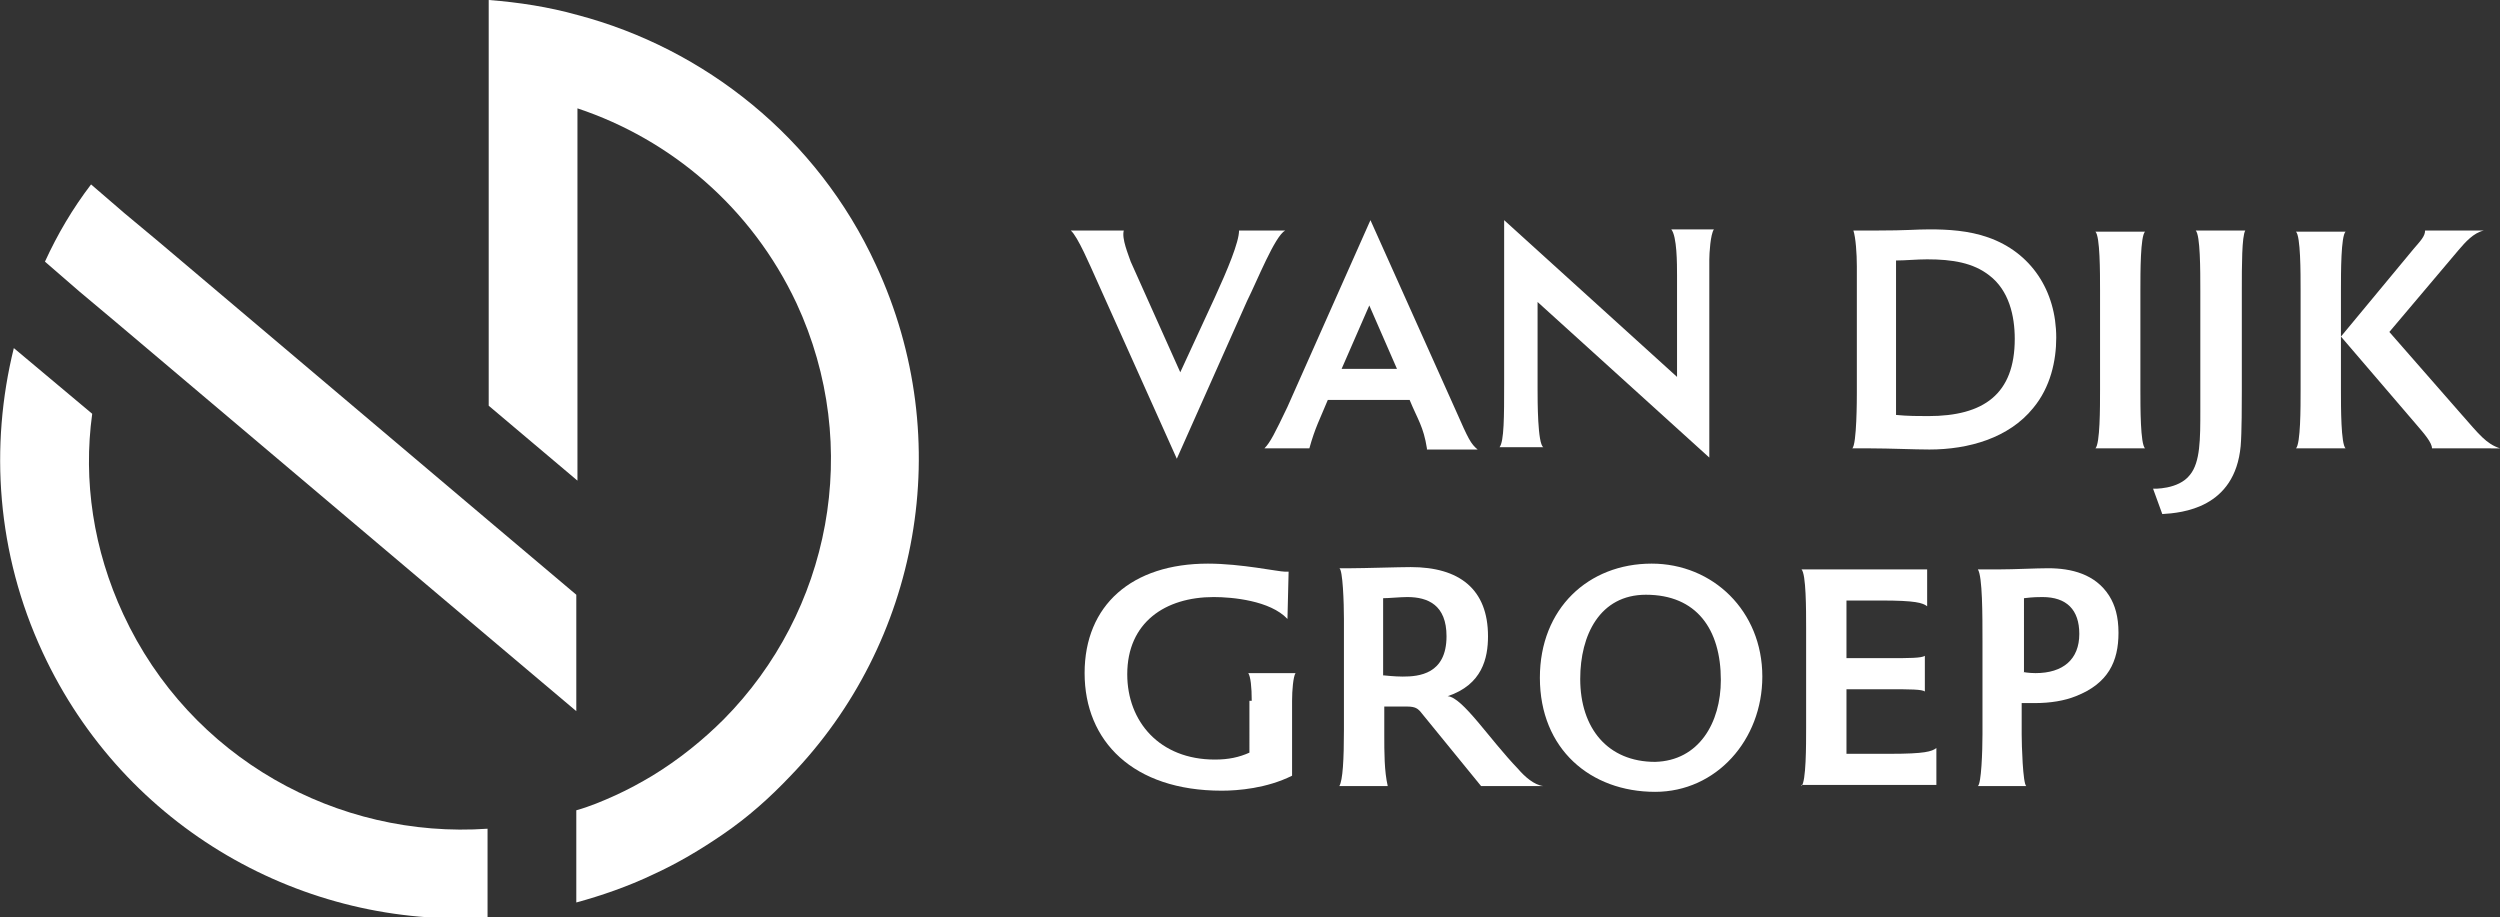
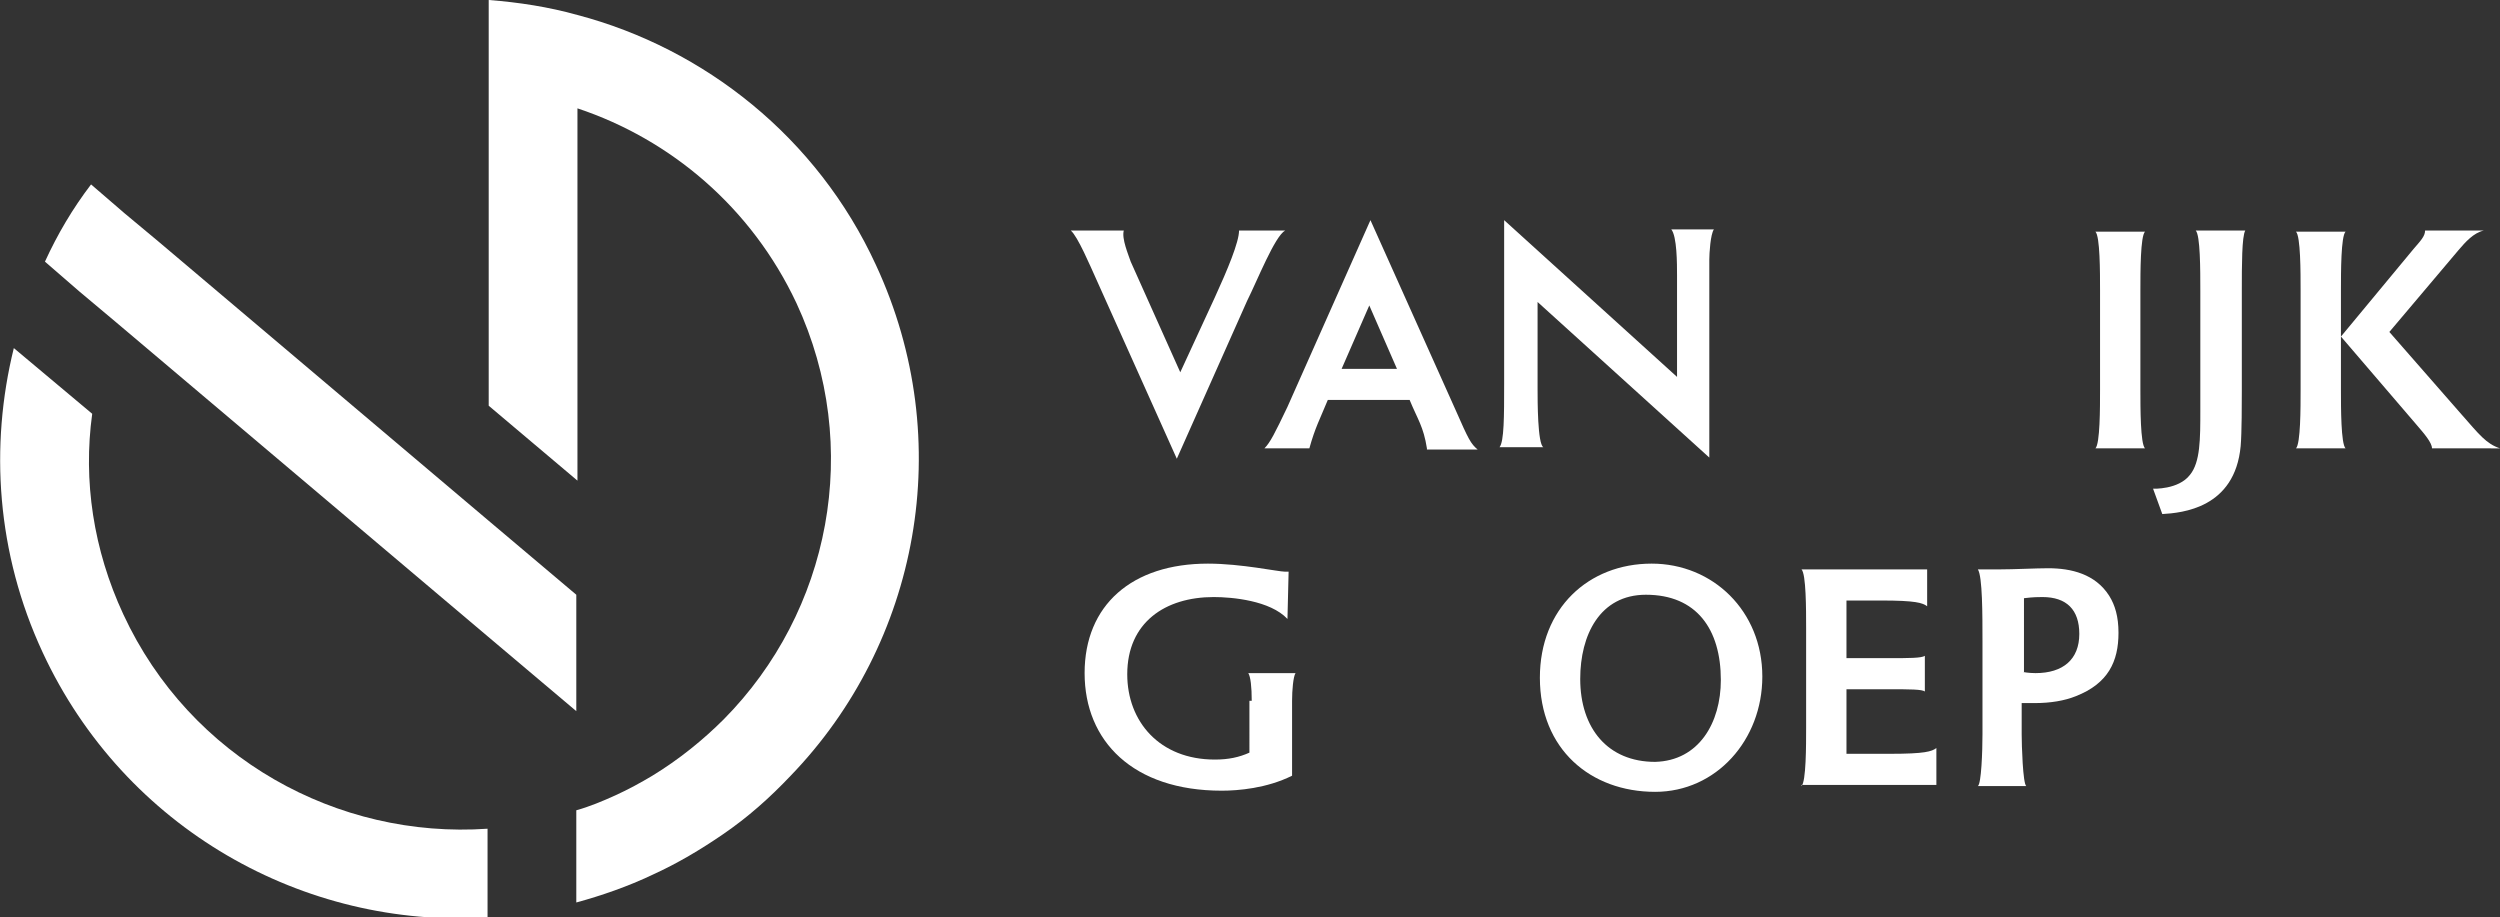
<svg xmlns="http://www.w3.org/2000/svg" version="1.1" id="Layer_1" x="0px" y="0px" viewBox="0 0 216.9 79.6" style="enable-background:new 0 0 216.9 79.6;" xml:space="preserve">
  <rect x="0" y="0" width="216.9" height="79.6" fill="#333333" stroke="none" />
  <style type="text/css">
	.st0{fill:#FFFFFF;}
</style>
  <g>
    <path class="st0" d="M50,51.6l-7.7-6.5L13.8,21l-3-2.5L7.9,16c-1.6,2.1-2.9,4.3-4,6.7l3,2.6l3.1,2.6l32.3,27.3l7.7,6.5L50,51.6z" />
    <path class="st0" d="M10.7,53.3C8.1,47.7,7.2,41.7,8,35.9l-6.8-5.7C-0.9,38.7-0.3,48,3.7,56.6c7.1,15.3,22.7,24,38.6,23l0-3.8   l0-3.9C29.3,72.8,16.5,65.8,10.7,53.3" />
    <g>
      <path class="st0" d="M199.2,38.9c0.4-0.4,0.4-3.5,0.4-5.1v-8.6c0-1.6,0-4.7-0.4-5.1h4.3c-0.4,0.4-0.4,3.5-0.4,5.1v8.6    c0,1.6,0,4.7,0.4,5.1H199.2z M211,38.9c0-0.5-0.7-1.3-1.3-2l-6.6-7.7l6.3-7.6c0.6-0.7,1-1.1,1-1.6h5.1c-0.9,0.2-1.6,1-2.2,1.7    l-6,7.1l6.3,7.2c1.5,1.7,2.1,2.5,3.3,2.9H211z" />
      <g>
        <path class="st0" d="M76,23C70.9,11.9,61.1,4.2,50.1,1.3C47.6,0.6,45,0.2,42.4,0l0,3.9l0,3.9l0,27.4l7.7,6.5l0-32.3     c8.1,2.7,15.1,8.6,19,16.9c5.8,12.5,2.9,26.8-6.3,36.1c-1.8,1.8-3.9,3.5-6.2,4.9c-1,0.6-2.1,1.2-3.2,1.7c-1.1,0.5-2.3,1-3.4,1.3     l0,4l0,4c2.2-0.6,4.5-1.4,6.6-2.4c2.2-1,4.2-2.2,6.1-3.5c2.2-1.5,4.1-3.2,5.9-5.1C79.7,55.8,83.1,38.3,76,23" />
        <path class="st0" d="M95.1,24.2c-0.5-1.1-1.6-3.7-2.2-4.2h4.6c-0.2,0.7,0.4,2.1,0.6,2.7l4.3,9.6l3-6.5c1.1-2.4,2.1-4.8,2.1-5.8h4     c-0.9,0.5-2.4,4.3-3.3,6.1l-6.1,13.7L95.1,24.2z" />
        <path class="st0" d="M123.8,38.9c-0.3-1.9-0.8-2.5-1.5-4.2h-7.1c-0.7,1.7-1.1,2.4-1.6,4.2h-3.9c0.5-0.5,0.9-1.3,2-3.6l7.2-16.2     l7.4,16.5c1.1,2.5,1.3,2.9,1.9,3.4H123.8z M118.8,26.5l-2.4,5.5h4.8L118.8,26.5z" />
        <path class="st0" d="M133.4,26.2v7.5c0,1.1,0,4.8,0.5,5.1h-3.8c0.4-0.5,0.4-2.7,0.4-5.5V19.1l15,13.6v-8.8c0-1,0-3.4-0.5-4h3.7     c-0.3,0.4-0.4,2.1-0.4,2.6v17.2L133.4,26.2z" />
-         <path class="st0" d="M160.7,38.9c0.4-0.3,0.4-4.4,0.4-4.8v-11c0-1.1-0.1-2.5-0.3-3.1h2c2.7,0,3.4-0.1,4.6-0.1     c1.6,0,3.4,0.1,5.1,0.7c3.7,1.3,5.9,4.6,5.9,8.7c0,2-0.5,4.3-2,6.1c-2.1,2.6-5.6,3.6-9,3.6c-1.3,0-3.5-0.1-5.1-0.1H160.7z      M164.5,36c1,0.1,2,0.1,2.8,0.1c4.8,0,7.5-1.9,7.5-6.7c0-2-0.5-4.2-2.2-5.5c-1.4-1.1-3.2-1.4-5.4-1.4c-0.9,0-1.9,0.1-2.7,0.1V36z     " />
        <path class="st0" d="M181.8,38.9c0.4-0.4,0.4-3.5,0.4-5.1v-8.6c0-1.6,0-4.7-0.4-5.1h4.3c-0.4,0.4-0.4,3.5-0.4,5.1v8.6     c0,1.6,0,4.7,0.4,5.1H181.8z" />
        <path class="st0" d="M186.8,42.4c0,0,2.2,0.1,3.2-1.2c0.9-1.1,0.9-3.1,0.9-5.6V25.3c0-1.9,0-4.9-0.4-5.3h4.3     c-0.3,0.5-0.3,3.1-0.3,5.1l0,8.8c0,0.9,0,3.7-0.1,4.8c-0.5,5.4-5.1,5.8-6.8,5.9L186.8,42.4z" />
        <path class="st0" d="M108.6,60.8c0-1.2-0.1-2.1-0.3-2.4h4.1c-0.2,0.3-0.3,1.5-0.3,2.4v6.5c-2.2,1.1-4.7,1.3-6.1,1.3     c-7.7,0-11.9-4.3-11.9-10.2c0-5.9,4.1-9.5,10.7-9.5c2.9,0,6.1,0.7,6.7,0.7c0.1,0,0.3,0,0.3,0l-0.1,4.1c-1.5-1.6-4.8-1.9-6.4-1.9     c-4.2,0-7.5,2.2-7.5,6.7c0,4.1,2.8,7.4,7.6,7.4c1.2,0,2.1-0.2,3-0.6V60.8z" />
-         <path class="st0" d="M128.5,68.2l-5.3-6.5c-0.2-0.2-0.4-0.4-1.1-0.4h-2v2.4c0,1.6,0,3.2,0.3,4.5h-4.2c0.3-0.5,0.4-2.3,0.4-4.9     v-9.6c0-1.4-0.1-4.3-0.4-4.4h1c1.1,0,4.2-0.1,5.2-0.1c4.2,0,6.7,1.9,6.7,6c0,1.9-0.5,4.2-3.5,5.2c1.3,0.1,3.6,3.7,6.1,6.3     c0.6,0.7,1.4,1.4,2.2,1.5H128.5z M120.1,58.6c0,0,0.9,0.1,1.6,0.1c1.4,0,3.8-0.2,3.8-3.5c0-2.7-1.6-3.4-3.4-3.4     c-0.6,0-1.6,0.1-2.1,0.1V58.6z" />
        <path class="st0" d="M133.6,58.8c0-6,4.2-9.9,9.7-9.9c5.3,0,9.6,4.1,9.6,9.8c0,5.5-4,10-9.3,10C138,68.7,133.6,65,133.6,58.8      M149.3,59c0-4.4-2.1-7.4-6.5-7.4c-4,0-5.7,3.5-5.7,7.3c0,4.3,2.4,7.2,6.5,7.2C147.4,66,149.3,62.7,149.3,59" />
        <path class="st0" d="M156.3,68.2c0.4-0.4,0.4-3.5,0.4-5.1v-8.6c0-1.6,0-4.7-0.4-5.1h10.9v3.2c-0.4-0.3-1-0.5-4-0.5h-3     c0,0.9,0,1.8,0,2.4v2.6h3.8c1.6,0,2.7,0,3-0.2V60c-0.2-0.2-1.4-0.2-3-0.2h-3.8V63c0,0.7,0,1.6,0,2.4h3.8c3,0,3.6-0.2,4-0.5v3.2     H156.3z" />
        <path class="st0" d="M171.6,68.2c0.3-0.2,0.4-3,0.4-4.5v-8c0-2.4,0-5.7-0.4-6.3c1.1,0,1.3,0,1.9,0c1.2,0,3.2-0.1,4.2-0.1     c2,0,4.1,0.5,5.3,2.4c0.5,0.8,0.8,1.8,0.8,3.2c0,2.5-0.9,4.4-3.7,5.5c-1,0.4-2.2,0.6-3.6,0.6c-0.3,0-0.7,0-1.1,0v2.7     c0,0.9,0.1,4.3,0.4,4.5H171.6z M175.5,58.3c0,0,0.5,0.1,1.1,0.1c2.4,0,3.8-1.2,3.8-3.4c0-2.1-1.1-3.2-3.2-3.2     c-0.3,0-0.8,0-1.6,0.1V58.3z" />
      </g>
    </g>
  </g>
</svg>